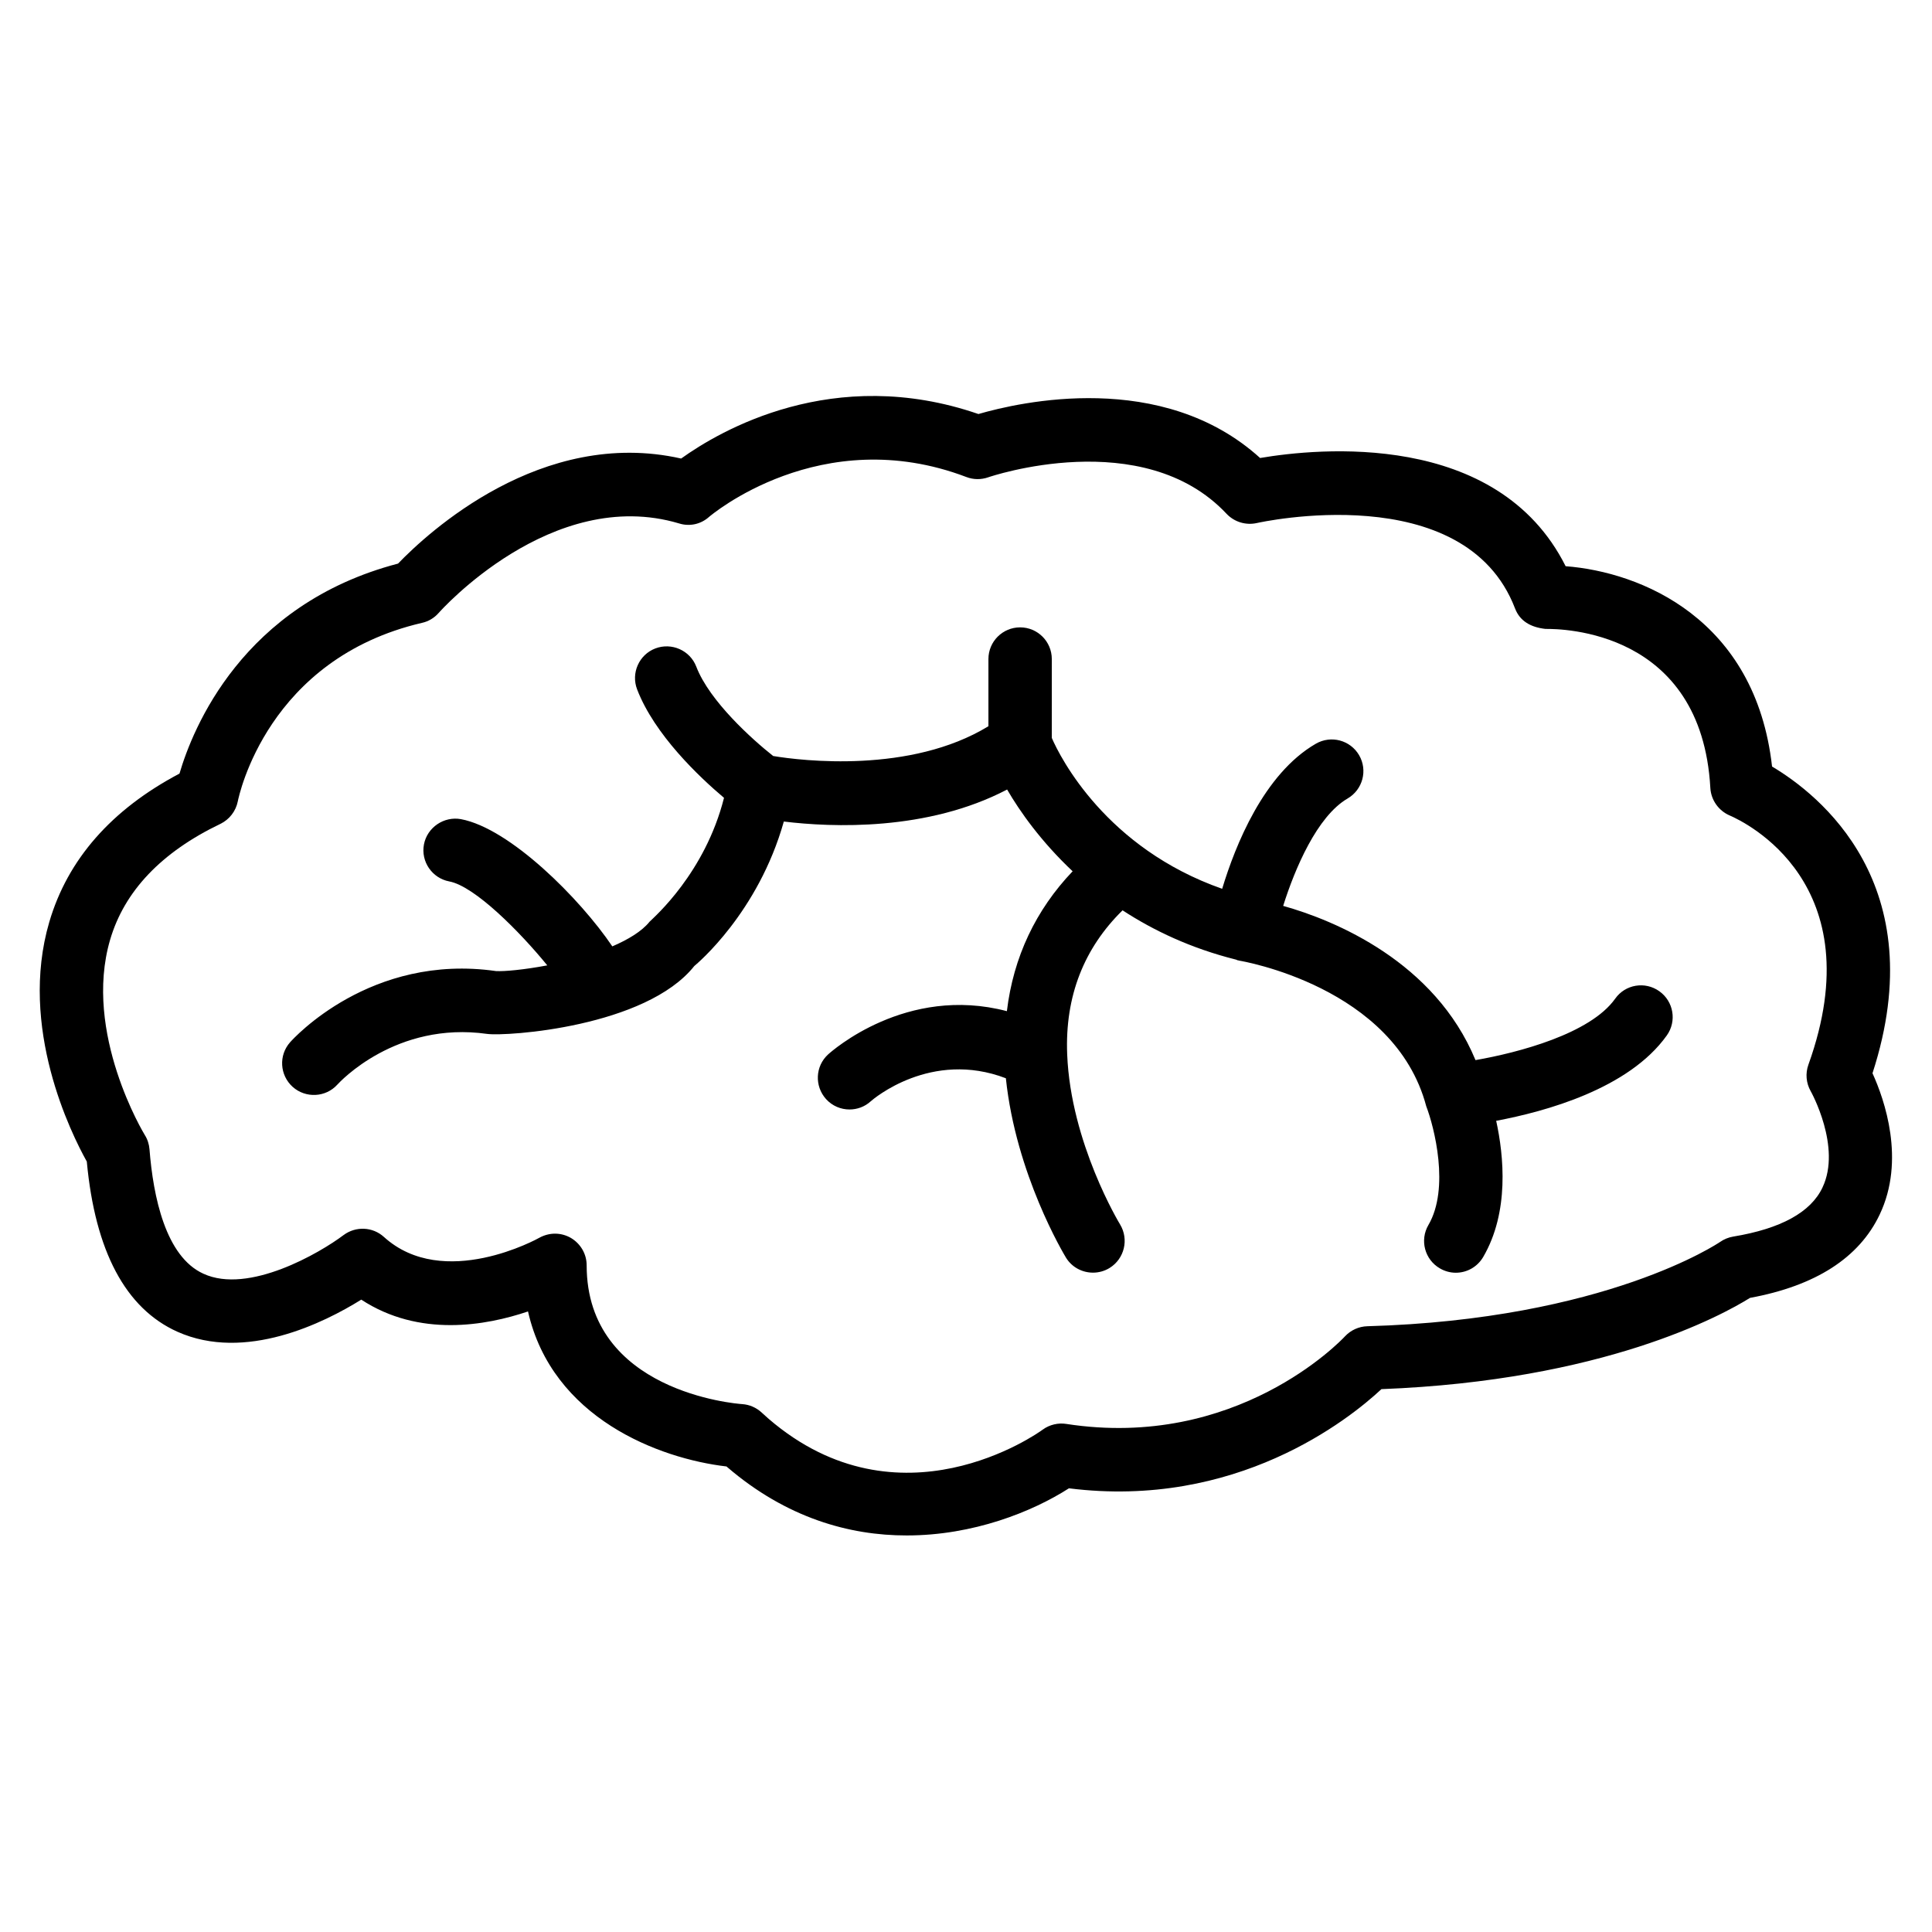
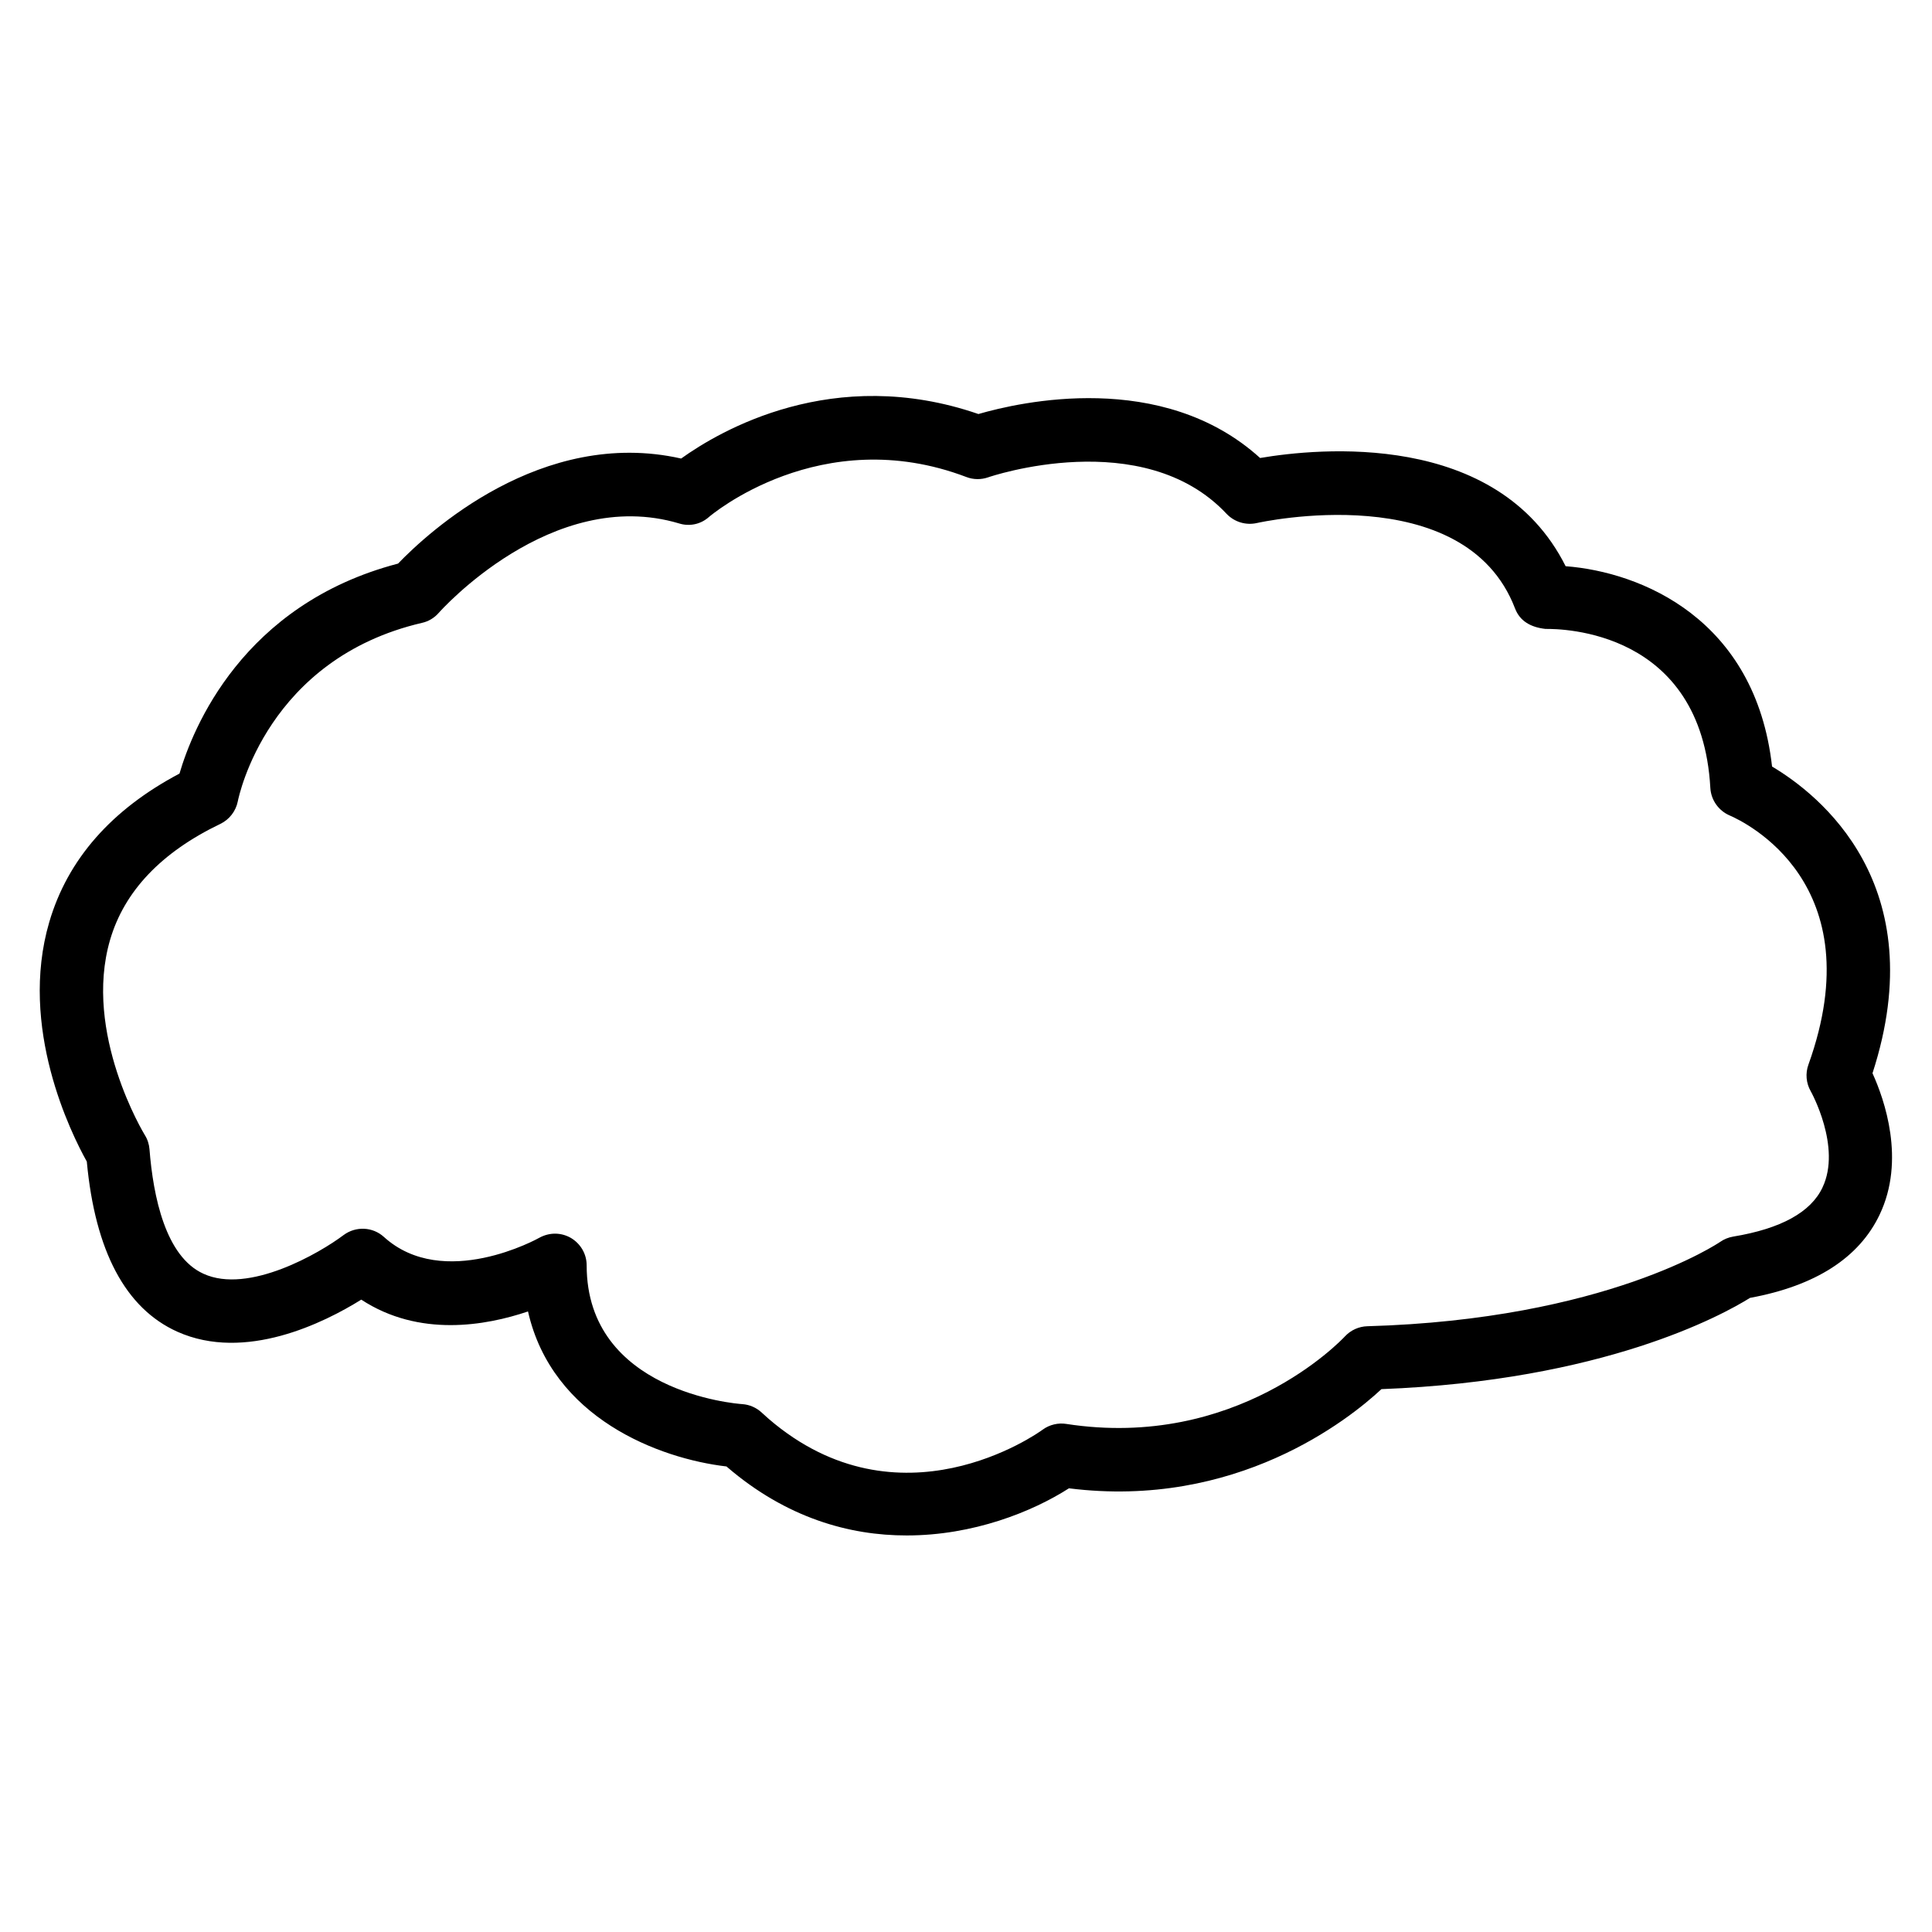
<svg xmlns="http://www.w3.org/2000/svg" fill="#000000" width="800px" height="800px" version="1.1" viewBox="144 144 512 512">
  <g>
    <path d="m640.23 428.42c16.27-50.109-14.336-73.996-26.617-81.281-4.41-39.191-34.762-51.555-54.707-53.09-18.117-36.129-65.789-31.258-80.965-28.676-25.945-23.512-63.73-14.82-74.648-11.652-38.477-13.266-68.602 4.492-78.785 11.797-37.047-8.352-67.254 19.777-75.023 27.84-41.312 10.809-54.453 43.809-57.918 55.648-18.031 9.531-29.641 22.734-34.512 39.359-8.188 27.941 5.816 56.047 9.949 63.461 2.203 23.742 10.266 38.918 23.992 45.09 17.988 8.062 38.918-2.371 48.742-8.5 15.367 10.055 33.02 6.906 44.188 3.129 6.402 28.297 34.762 39.004 52.605 41.082l0.211 0.188c15.66 13.434 32.348 18.117 47.566 18.094 17.59 0 33.23-6.254 42.973-12.492 44.273 5.562 74.102-18.156 82.812-26.281 58.797-2.266 90.223-19.543 97.676-24.184 17.359-3.191 28.926-10.621 34.363-22.082 6.875-14.422 1.289-30.438-1.902-37.449zm-13.246 30.27c-3.086 6.57-11.062 10.938-23.656 13.016-1.258 0.211-2.434 0.691-3.465 1.406-0.316 0.211-30.25 20.551-93.52 22.355-2.227 0.062-4.367 1.027-5.898 2.664-1.156 1.258-28.801 30.188-73.891 23.219-2.078-0.336-4.41 0.188-6.191 1.492-1.512 1.133-38.016 26.91-72.633-2.812l-1.848-1.66c-1.406-1.324-3.254-2.141-5.184-2.266-1.68-0.105-41.227-3.297-41.227-36.777 0-3-1.594-5.731-4.176-7.262-1.301-0.754-2.75-1.133-4.219-1.133-1.426 0-2.856 0.379-4.156 1.09-0.23 0.148-25.359 14.129-41.188-0.23-2.961-2.688-7.43-2.898-10.684-0.484-6.254 4.723-25.168 15.766-37.137 10.242-10.055-4.555-13.309-20.469-14.297-33-0.105-1.324-0.523-2.625-1.238-3.758-0.168-0.273-16.438-27.016-9.195-51.746 3.777-12.891 13.602-23.219 29.223-30.711 2.394-1.156 4.113-3.402 4.617-5.984 0.316-1.531 7.894-37.766 48.848-47.297 1.695-0.371 3.25-1.316 4.402-2.641 0.293-0.336 29.977-33.754 63.691-23.699 2.812 0.883 5.773 0.211 7.934-1.723 0.293-0.25 29.598-25.254 68.203-10.578 1.848 0.715 3.906 0.734 5.773 0.082 0.398-0.148 41.02-13.98 63.188 9.676 2.078 2.184 5.121 3.086 8.039 2.434 0.547-0.125 55.062-12.281 68.414 22.672 1.281 3.297 4.094 4.953 8.062 5.394 4.219-0.043 41.355 0.25 43.684 42.172 0.188 3.168 2.184 6.004 5.121 7.262 3.945 1.699 38.145 17.969 20.867 66.043-0.84 2.332-0.609 4.891 0.609 7.031 0.102 0.152 8.227 14.809 3.125 25.512z" />
-     <path d="m572.03 408.67c-6.613 9.301-25.672 14.297-37.008 16.27-10.789-26.07-37.238-37.031-50.969-40.871 3.086-9.824 8.984-23.762 17.086-28.465 3.988-2.332 5.375-7.453 3.043-11.461-2.332-4.008-7.453-5.375-11.484-3.043-13.793 7.996-21.328 26.934-24.812 38.438-30.73-10.77-42.906-34.762-45.152-39.988l0.004-20.895c0-4.641-3.758-8.398-8.398-8.398-4.641 0-8.398 3.758-8.398 8.398v17.801c-20.633 12.617-49.477 9.156-57.035 7.894-5.457-4.305-16.879-14.527-20.383-23.68-1.66-4.324-6.527-6.465-10.852-4.828-4.324 1.66-6.488 6.531-4.828 10.855 4.617 12.008 16.457 23.195 23.027 28.738-5.039 19.922-18.473 31.57-19.711 32.812-2.098 2.602-5.711 4.746-9.887 6.551-8.543-12.637-27.121-31.277-40.117-33.715-4.473-0.82-8.941 2.164-9.805 6.695-0.859 4.555 2.164 8.941 6.695 9.805 6.781 1.258 18.789 13.414 25.988 22.25-6.109 1.156-11.379 1.637-13.582 1.512-33.23-4.766-53.719 17.906-54.578 18.871-3.066 3.465-2.75 8.711 0.691 11.82 3.441 3.066 8.754 2.812 11.84-0.609 0.629-0.691 15.555-16.836 39.676-13.434 5.207 0.711 42.07-1.828 54.918-17.992 0.754-0.629 16.918-14.129 23.723-38.289 12.742 1.555 38.016 2.602 59.176-8.48 3.402 5.879 9.07 13.855 17.359 21.664-9.762 10.242-15.703 22.734-17.422 37.07-26.68-7.012-46.477 10.645-47.398 11.484-3.402 3.129-3.609 8.375-0.523 11.82 1.66 1.828 3.926 2.75 6.215 2.75 1.996 0 4.008-0.691 5.625-2.164 0.672-0.609 15.996-13.688 35.812-6.109 2.664 25.484 15.367 46.602 15.934 47.547 1.594 2.582 4.344 3.969 7.16 3.969 1.492 0 3.023-0.398 4.387-1.238 3.945-2.434 5.184-7.598 2.769-11.566-0.125-0.211-13.059-21.516-14-45.008-0.629-15.512 4.512-28.234 14.672-38.207 8.25 5.375 18.137 10.078 30.125 13.078 0.148 0.043 0.23 0.125 0.379 0.168 0.062 0.02 0.148 0 0.211 0.02 0.062 0.02 0.125 0.043 0.188 0.062 0.418 0.062 41.164 6.824 49.582 38.605 2.098 5.438 6.277 21.707 0.566 31.469-2.332 3.988-0.988 9.152 3.043 11.484 1.324 0.777 2.793 1.156 4.219 1.156 2.898 0 5.688-1.492 7.262-4.176 6.949-11.922 5.481-26.766 3.441-36.086 13.059-2.457 35.141-8.48 45.219-22.629 2.688-3.777 1.805-9.027-1.996-11.715-3.781-2.691-9.027-1.812-11.695 1.988z" />
  </g>
</svg>